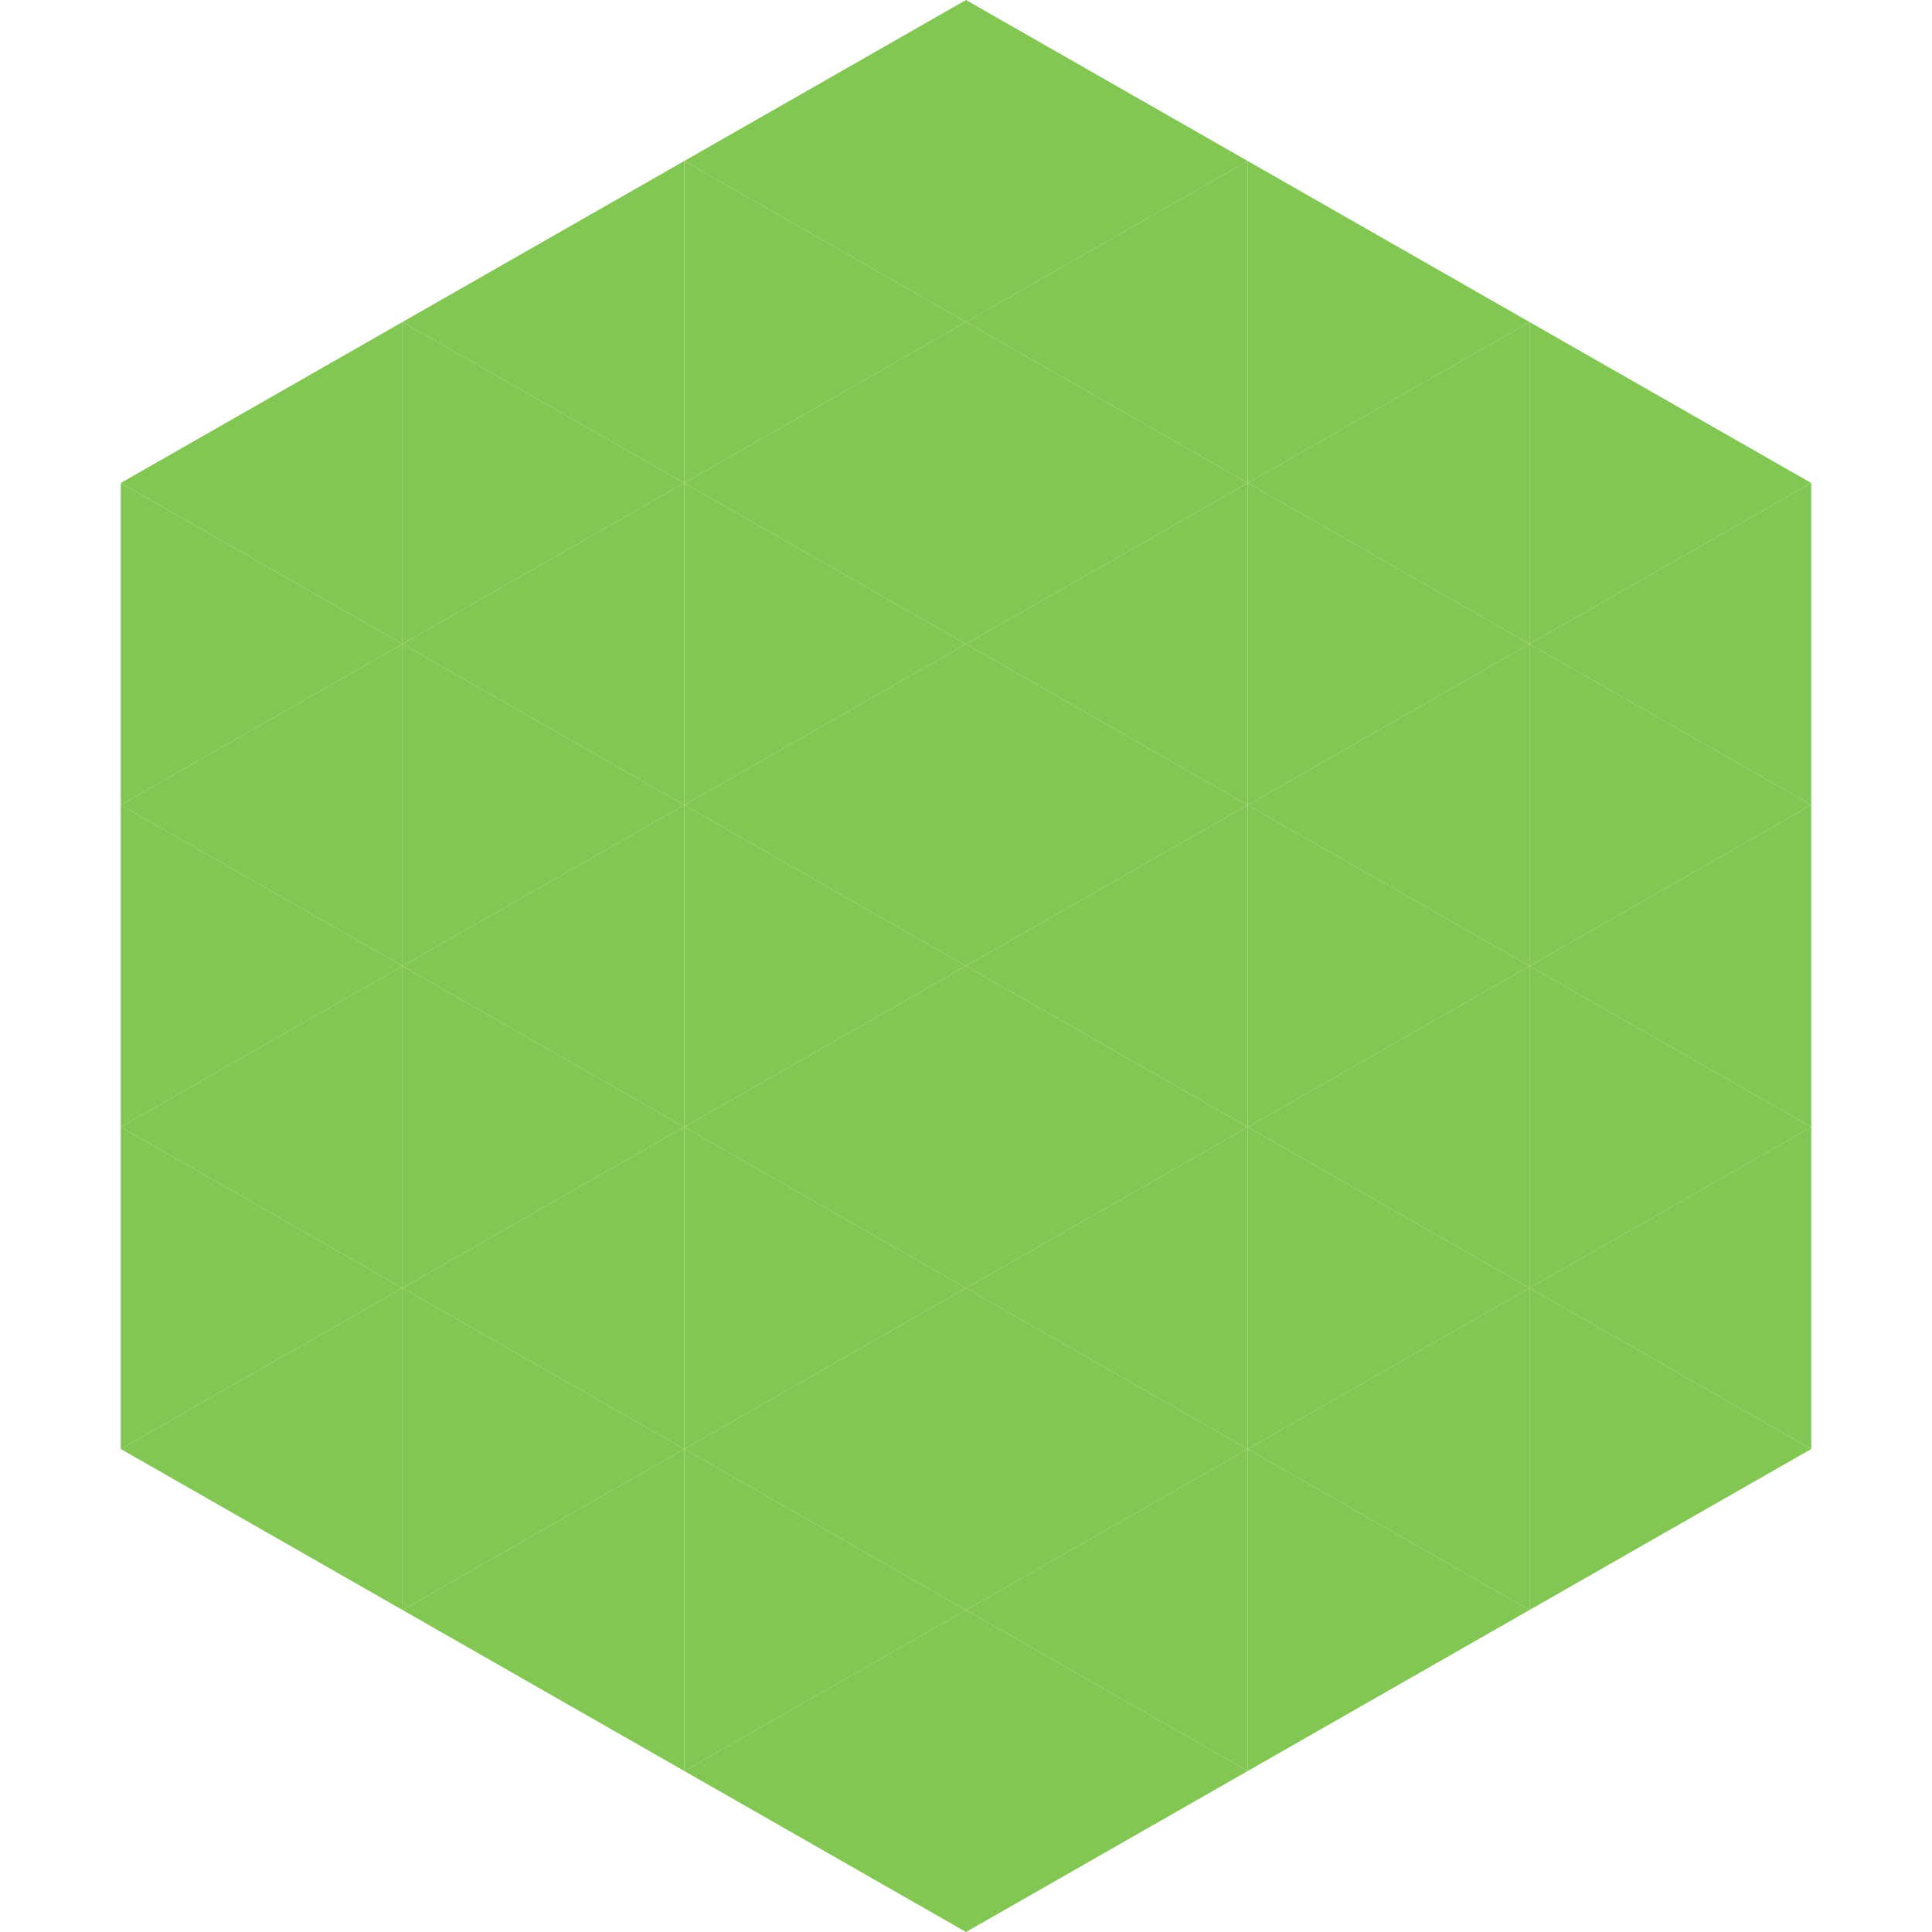
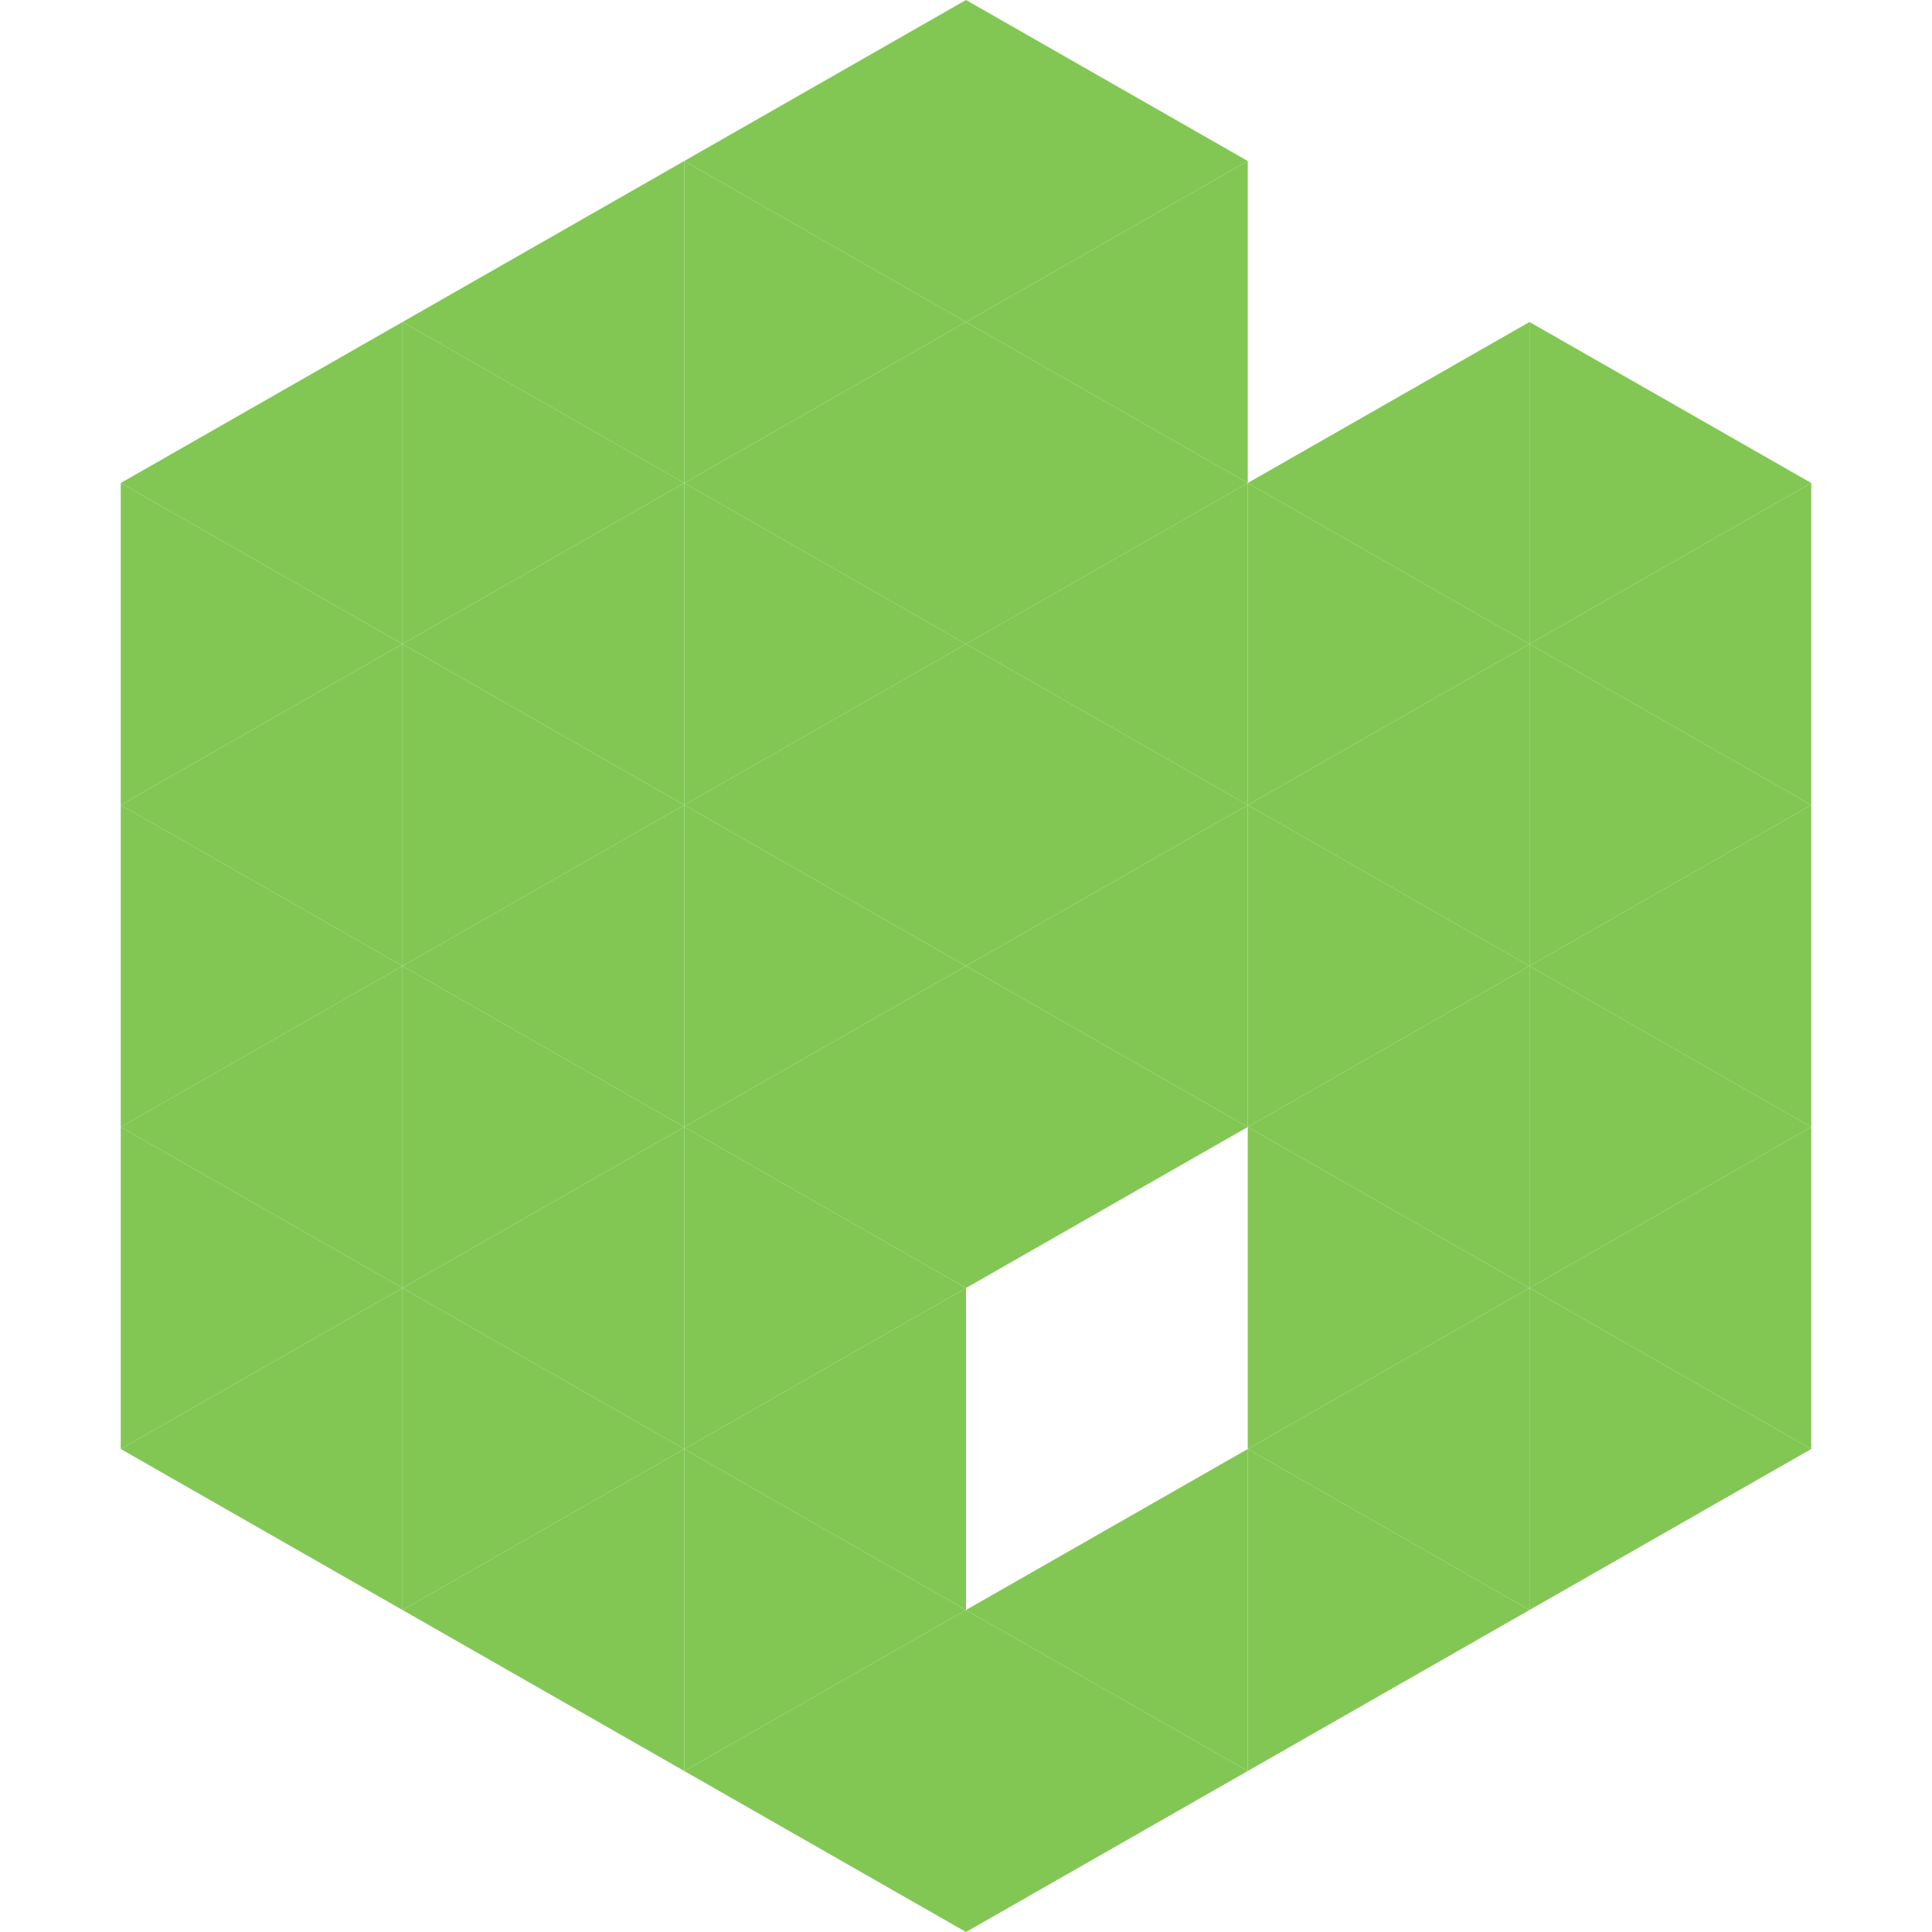
<svg xmlns="http://www.w3.org/2000/svg" width="240" height="240">
  <polygon points="50,40 15,60 50,80" style="fill:rgb(130,199,84)" />
  <polygon points="190,40 225,60 190,80" style="fill:rgb(130,199,84)" />
  <polygon points="15,60 50,80 15,100" style="fill:rgb(130,199,84)" />
  <polygon points="225,60 190,80 225,100" style="fill:rgb(130,199,84)" />
  <polygon points="50,80 15,100 50,120" style="fill:rgb(130,199,84)" />
  <polygon points="190,80 225,100 190,120" style="fill:rgb(130,199,84)" />
  <polygon points="15,100 50,120 15,140" style="fill:rgb(130,199,84)" />
  <polygon points="225,100 190,120 225,140" style="fill:rgb(130,199,84)" />
  <polygon points="50,120 15,140 50,160" style="fill:rgb(130,199,84)" />
  <polygon points="190,120 225,140 190,160" style="fill:rgb(130,199,84)" />
  <polygon points="15,140 50,160 15,180" style="fill:rgb(130,199,84)" />
  <polygon points="225,140 190,160 225,180" style="fill:rgb(130,199,84)" />
  <polygon points="50,160 15,180 50,200" style="fill:rgb(130,199,84)" />
  <polygon points="190,160 225,180 190,200" style="fill:rgb(130,199,84)" />
  <polygon points="15,180 50,200 15,220" style="fill:rgb(255,255,255); fill-opacity:0" />
  <polygon points="225,180 190,200 225,220" style="fill:rgb(255,255,255); fill-opacity:0" />
  <polygon points="50,0 85,20 50,40" style="fill:rgb(255,255,255); fill-opacity:0" />
  <polygon points="190,0 155,20 190,40" style="fill:rgb(255,255,255); fill-opacity:0" />
  <polygon points="85,20 50,40 85,60" style="fill:rgb(130,199,84)" />
-   <polygon points="155,20 190,40 155,60" style="fill:rgb(130,199,84)" />
  <polygon points="50,40 85,60 50,80" style="fill:rgb(130,199,84)" />
  <polygon points="190,40 155,60 190,80" style="fill:rgb(130,199,84)" />
  <polygon points="85,60 50,80 85,100" style="fill:rgb(130,199,84)" />
  <polygon points="155,60 190,80 155,100" style="fill:rgb(130,199,84)" />
  <polygon points="50,80 85,100 50,120" style="fill:rgb(130,199,84)" />
  <polygon points="190,80 155,100 190,120" style="fill:rgb(130,199,84)" />
  <polygon points="85,100 50,120 85,140" style="fill:rgb(130,199,84)" />
  <polygon points="155,100 190,120 155,140" style="fill:rgb(130,199,84)" />
  <polygon points="50,120 85,140 50,160" style="fill:rgb(130,199,84)" />
  <polygon points="190,120 155,140 190,160" style="fill:rgb(130,199,84)" />
  <polygon points="85,140 50,160 85,180" style="fill:rgb(130,199,84)" />
  <polygon points="155,140 190,160 155,180" style="fill:rgb(130,199,84)" />
  <polygon points="50,160 85,180 50,200" style="fill:rgb(130,199,84)" />
  <polygon points="190,160 155,180 190,200" style="fill:rgb(130,199,84)" />
  <polygon points="85,180 50,200 85,220" style="fill:rgb(130,199,84)" />
  <polygon points="155,180 190,200 155,220" style="fill:rgb(130,199,84)" />
  <polygon points="120,0 85,20 120,40" style="fill:rgb(130,199,84)" />
  <polygon points="120,0 155,20 120,40" style="fill:rgb(130,199,84)" />
  <polygon points="85,20 120,40 85,60" style="fill:rgb(130,199,84)" />
  <polygon points="155,20 120,40 155,60" style="fill:rgb(130,199,84)" />
  <polygon points="120,40 85,60 120,80" style="fill:rgb(130,199,84)" />
  <polygon points="120,40 155,60 120,80" style="fill:rgb(130,199,84)" />
  <polygon points="85,60 120,80 85,100" style="fill:rgb(130,199,84)" />
  <polygon points="155,60 120,80 155,100" style="fill:rgb(130,199,84)" />
  <polygon points="120,80 85,100 120,120" style="fill:rgb(130,199,84)" />
  <polygon points="120,80 155,100 120,120" style="fill:rgb(130,199,84)" />
  <polygon points="85,100 120,120 85,140" style="fill:rgb(130,199,84)" />
  <polygon points="155,100 120,120 155,140" style="fill:rgb(130,199,84)" />
  <polygon points="120,120 85,140 120,160" style="fill:rgb(130,199,84)" />
  <polygon points="120,120 155,140 120,160" style="fill:rgb(130,199,84)" />
  <polygon points="85,140 120,160 85,180" style="fill:rgb(130,199,84)" />
-   <polygon points="155,140 120,160 155,180" style="fill:rgb(130,199,84)" />
  <polygon points="120,160 85,180 120,200" style="fill:rgb(130,199,84)" />
-   <polygon points="120,160 155,180 120,200" style="fill:rgb(130,199,84)" />
  <polygon points="85,180 120,200 85,220" style="fill:rgb(130,199,84)" />
  <polygon points="155,180 120,200 155,220" style="fill:rgb(130,199,84)" />
  <polygon points="120,200 85,220 120,240" style="fill:rgb(130,199,84)" />
  <polygon points="120,200 155,220 120,240" style="fill:rgb(130,199,84)" />
  <polygon points="85,220 120,240 85,260" style="fill:rgb(255,255,255); fill-opacity:0" />
  <polygon points="155,220 120,240 155,260" style="fill:rgb(255,255,255); fill-opacity:0" />
</svg>